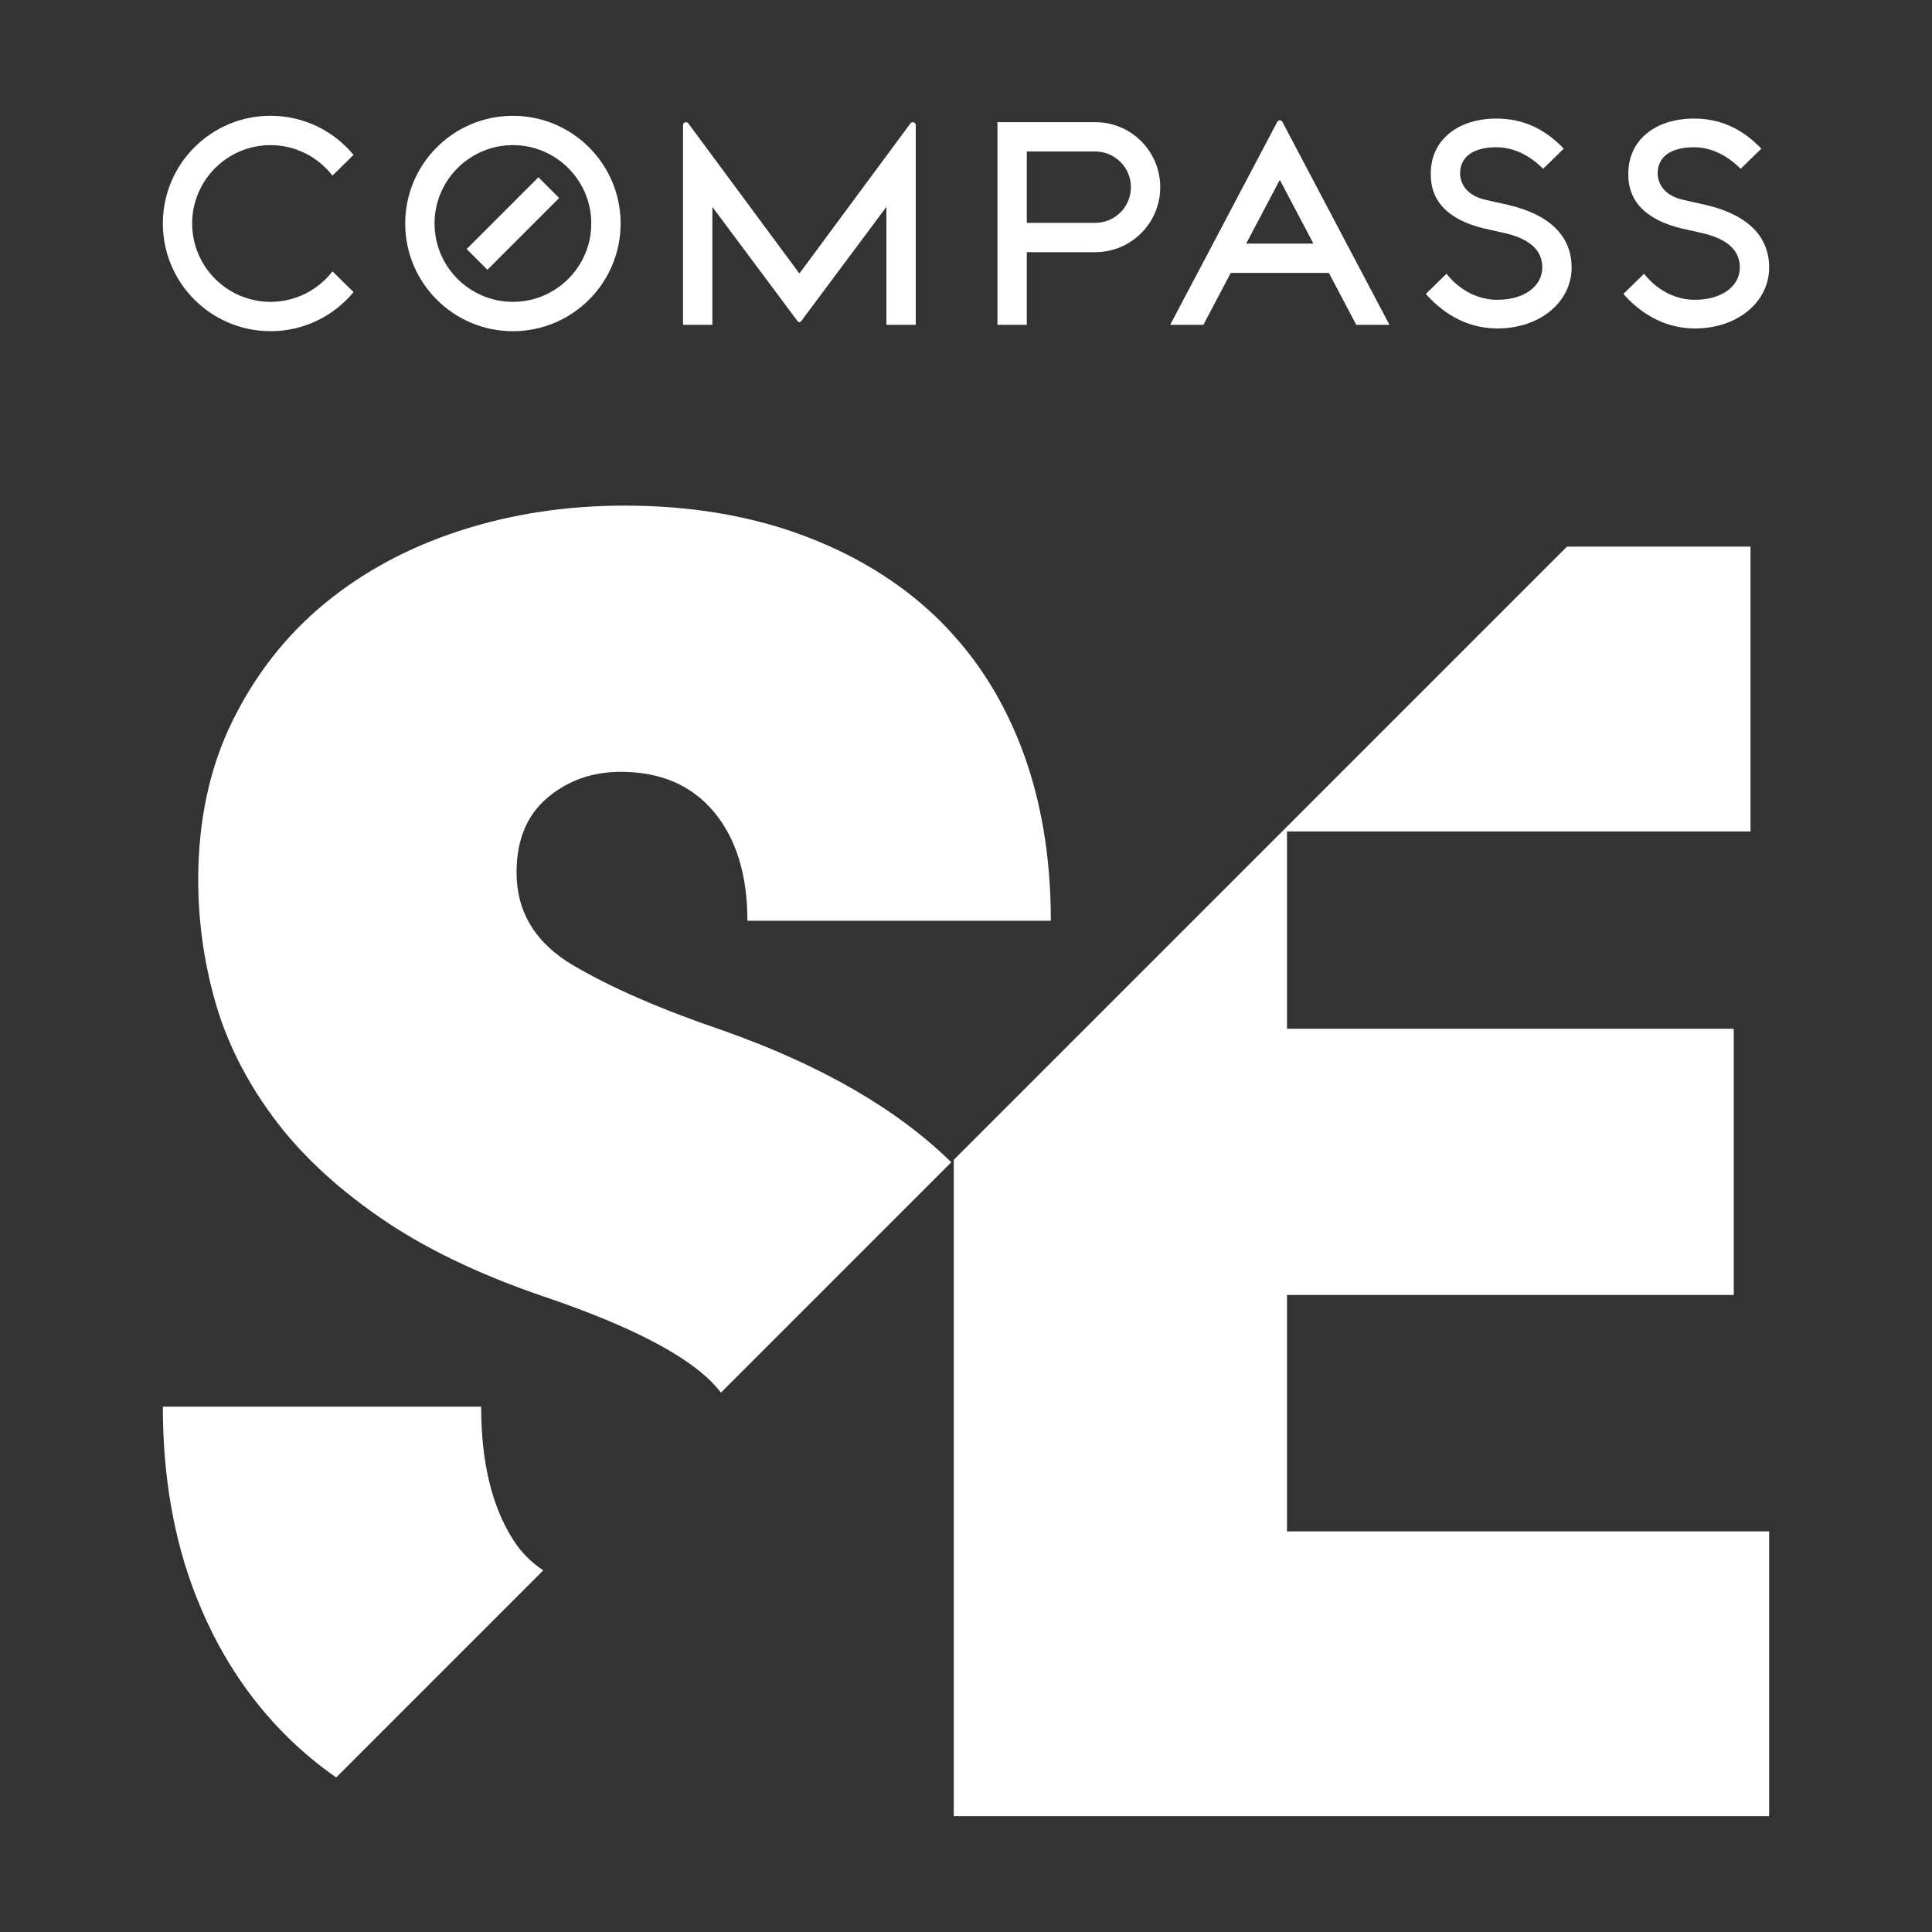
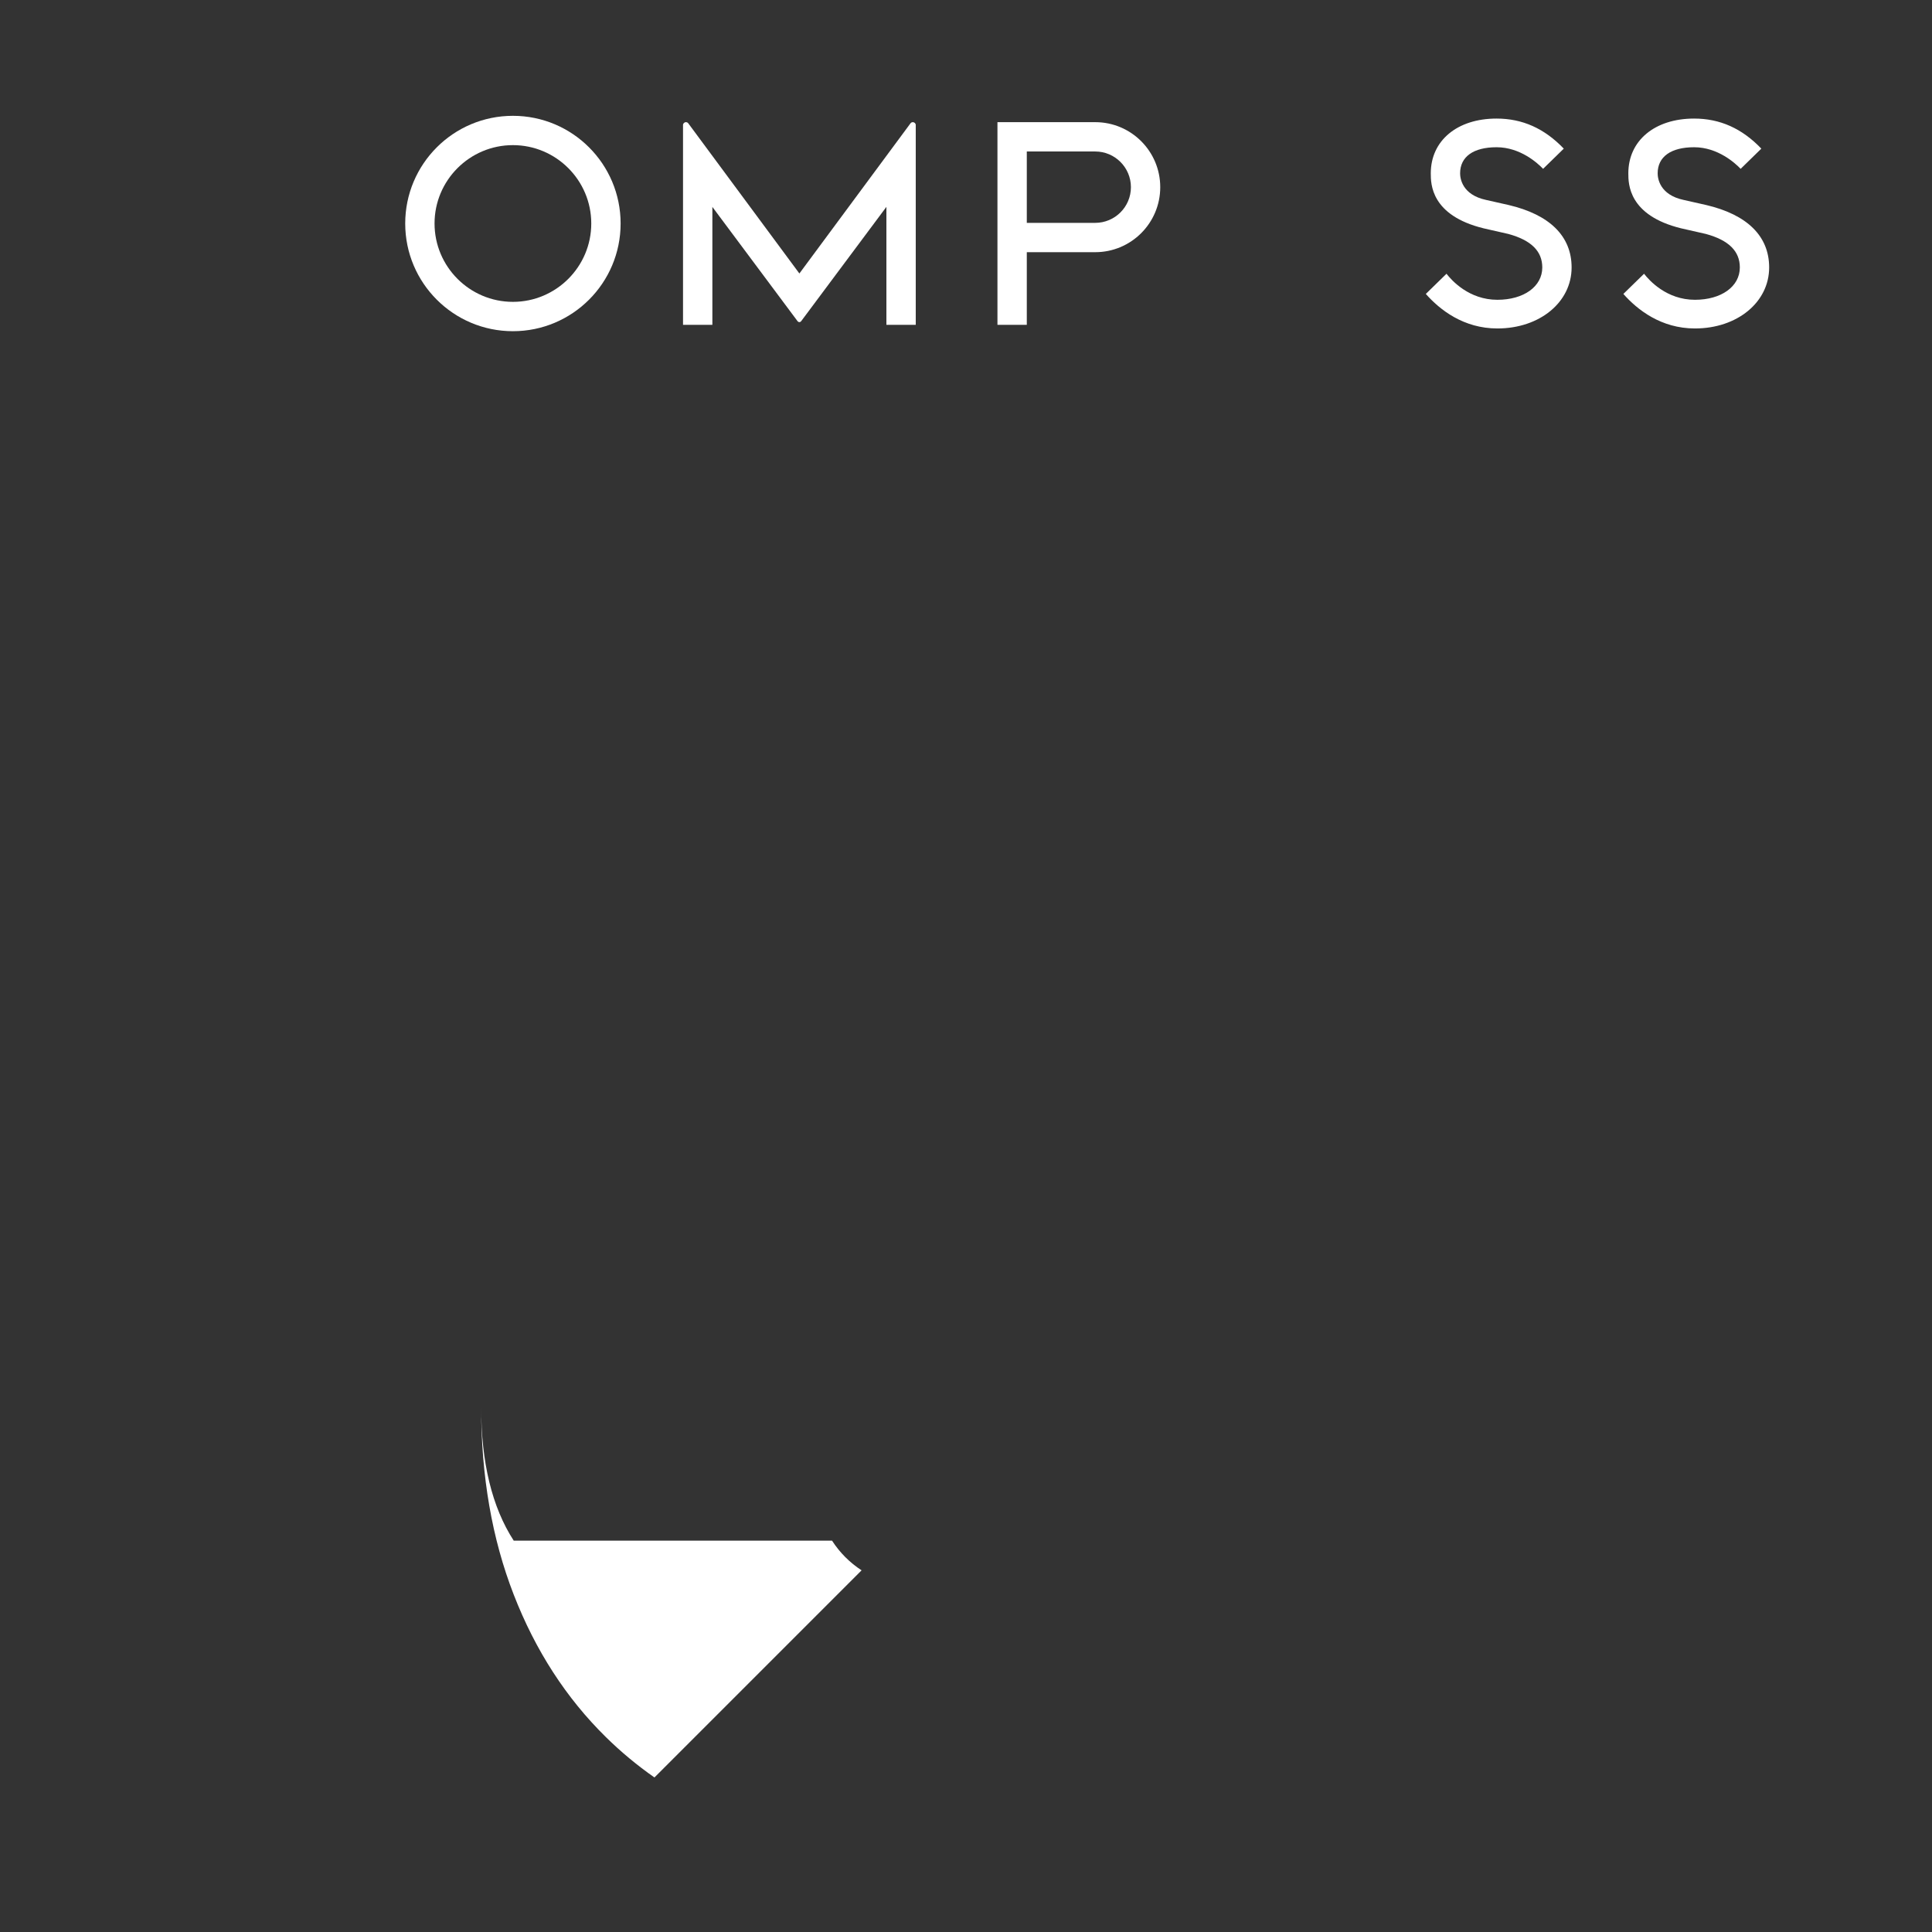
<svg xmlns="http://www.w3.org/2000/svg" id="Layer_1" viewBox="0 0 100 100">
  <rect x="0" y="0" width="100" height="100" fill="#333333" stroke="none" />
  <defs>
    <style>.cls-1{fill:#fff;}</style>
  </defs>
-   <polygon class="cls-1" points="66.615 67.027 89.739 67.027 89.739 53.248 66.615 53.248 66.615 43.034 90.606 43.034 90.606 28.292 81.108 28.292 49.367 60.032 49.367 60.285 49.367 89.824 49.367 94.006 91.571 94.006 91.571 79.264 66.615 79.264 66.615 67.027" />
-   <path class="cls-1" d="M26.591,79.745c-1.124-1.734-1.687-4.047-1.687-6.938H8.429c0,3.598.562,6.841,1.687,9.732,1.123,2.892,2.713,5.349,4.769,7.372.778.766,1.616,1.462,2.514,2.09l10.721-10.721c-.611-.4-1.123-.909-1.528-1.535Z" />
-   <path class="cls-1" d="M29.675,49.971c-1.961-1.156-2.938-2.76-2.938-4.818,0-1.67.53-2.953,1.59-3.854,1.059-.899,2.327-1.349,3.805-1.349,2.056,0,3.663.691,4.818,2.072,1.157,1.382,1.735,3.261,1.735,5.636h15.706c0-3.338-.514-6.342-1.542-9.009-.851-2.206-2.014-4.122-3.481-5.757-.305-.34-.619-.672-.951-.988-1.927-1.831-4.257-3.243-6.987-4.24-2.731-.996-5.766-1.493-9.105-1.493-3.021,0-5.862.434-8.527,1.301-2.667.867-4.995,2.12-6.985,3.758-1.993,1.639-3.583,3.662-4.77,6.07-1.19,2.409-1.783,5.156-1.783,8.239,0,2.119.289,4.208.867,6.262.579,2.057,1.556,4.032,2.939,5.926,1.38,1.895,3.228,3.646,5.541,5.251,2.311,1.607,5.17,2.987,8.575,4.143,3.79,1.285,6.487,2.587,8.094,3.903.396.325.743.678,1.042,1.056l11.921-11.921c-2.804-2.751-6.736-5.024-11.806-6.817-3.214-1.092-5.798-2.217-7.757-3.373Z" />
+   <path class="cls-1" d="M26.591,79.745c-1.124-1.734-1.687-4.047-1.687-6.938c0,3.598.562,6.841,1.687,9.732,1.123,2.892,2.713,5.349,4.769,7.372.778.766,1.616,1.462,2.514,2.09l10.721-10.721c-.611-.4-1.123-.909-1.528-1.535Z" />
  <path class="cls-1" d="M26.548,17.143c3.079,0,5.575-2.496,5.575-5.574s-2.496-5.574-5.575-5.574-5.574,2.496-5.574,5.574,2.496,5.574,5.574,5.574ZM26.548,7.512c2.236,0,4.056,1.819,4.056,4.056s-1.82,4.056-4.056,4.056-4.056-1.819-4.056-4.056,1.819-4.056,4.056-4.056Z" />
  <path class="cls-1" d="M36.87,10.707l4.416,5.923c.022.025.053.042.089.042.036,0,.068-.017.089-.042l4.416-5.923v6.107h1.519V6.472c0-.083-.069-.149-.153-.149-.055,0-.1.029-.127.071l-5.743,7.762-5.743-7.762c-.027-.042-.073-.071-.127-.071-.084,0-.153.067-.153.149v10.342h1.519v-6.107Z" />
  <path class="cls-1" d="M53.147,13.053h3.542c1.859,0,3.365-1.507,3.365-3.365s-1.507-3.365-3.365-3.365h-5.061v10.491h1.519v-3.761ZM53.147,7.841h3.542c1.018,0,1.847.828,1.847,1.847s-.828,1.847-1.847,1.847h-3.542v-3.693Z" />
-   <path class="cls-1" d="M14.003,17.143c1.729,0,3.275-.788,4.297-2.024l-1.091-1.072c-.743.958-1.904,1.577-3.207,1.577-2.236,0-4.056-1.819-4.056-4.056s1.82-4.056,4.056-4.056c1.303,0,2.464.619,3.207,1.577l1.091-1.072c-1.022-1.236-2.568-2.024-4.297-2.024-3.079,0-5.574,2.496-5.574,5.574s2.496,5.574,5.574,5.574Z" />
  <path class="cls-1" d="M77.503,15.517c-1.464,0-2.364-1-2.633-1.348l-1.07,1.045c.72.815,1.947,1.787,3.704,1.787,2.19,0,3.842-1.358,3.842-3.158,0-1.614-1.128-2.732-3.261-3.232l-1.164-.262c-1.249-.268-1.346-1.123-1.346-1.379,0-.858.688-1.349,1.887-1.349,1.233,0,2.134.831,2.408,1.118l1.071-1.046c-1.004-1.047-2.142-1.556-3.479-1.556-2.037,0-3.405,1.139-3.405,2.833,0,.539,0,2.179,2.737,2.849l1.28.291c1.18.323,1.754.89,1.754,1.733,0,.986-.955,1.674-2.323,1.674Z" />
  <path class="cls-1" d="M87.729,15.517c-1.464,0-2.365-1-2.633-1.348l-1.071,1.045c.72.815,1.947,1.787,3.704,1.787,2.19,0,3.842-1.358,3.842-3.158,0-1.614-1.128-2.732-3.261-3.232l-1.164-.262c-1.249-.268-1.346-1.123-1.346-1.379,0-.858.688-1.349,1.887-1.349,1.233,0,2.134.831,2.408,1.118l1.071-1.046c-1.004-1.047-2.142-1.556-3.479-1.556-2.037,0-3.405,1.139-3.405,2.833,0,.539,0,2.179,2.737,2.849l1.28.291c1.18.323,1.754.89,1.754,1.733,0,.986-.955,1.674-2.323,1.674Z" />
-   <rect class="cls-1" x="23.922" y="10.809" width="5.252" height="1.519" transform="translate(-.404 22.162) rotate(-45.002)" />
-   <path class="cls-1" d="M63.702,14.125h5.08l1.418,2.689h1.718l-5.537-10.496c-.024-.051-.077-.088-.138-.088s-.114.036-.138.088l-5.537,10.496h1.718l1.418-2.689ZM66.242,9.309l1.739,3.298h-3.478l1.739-3.298Z" />
</svg>